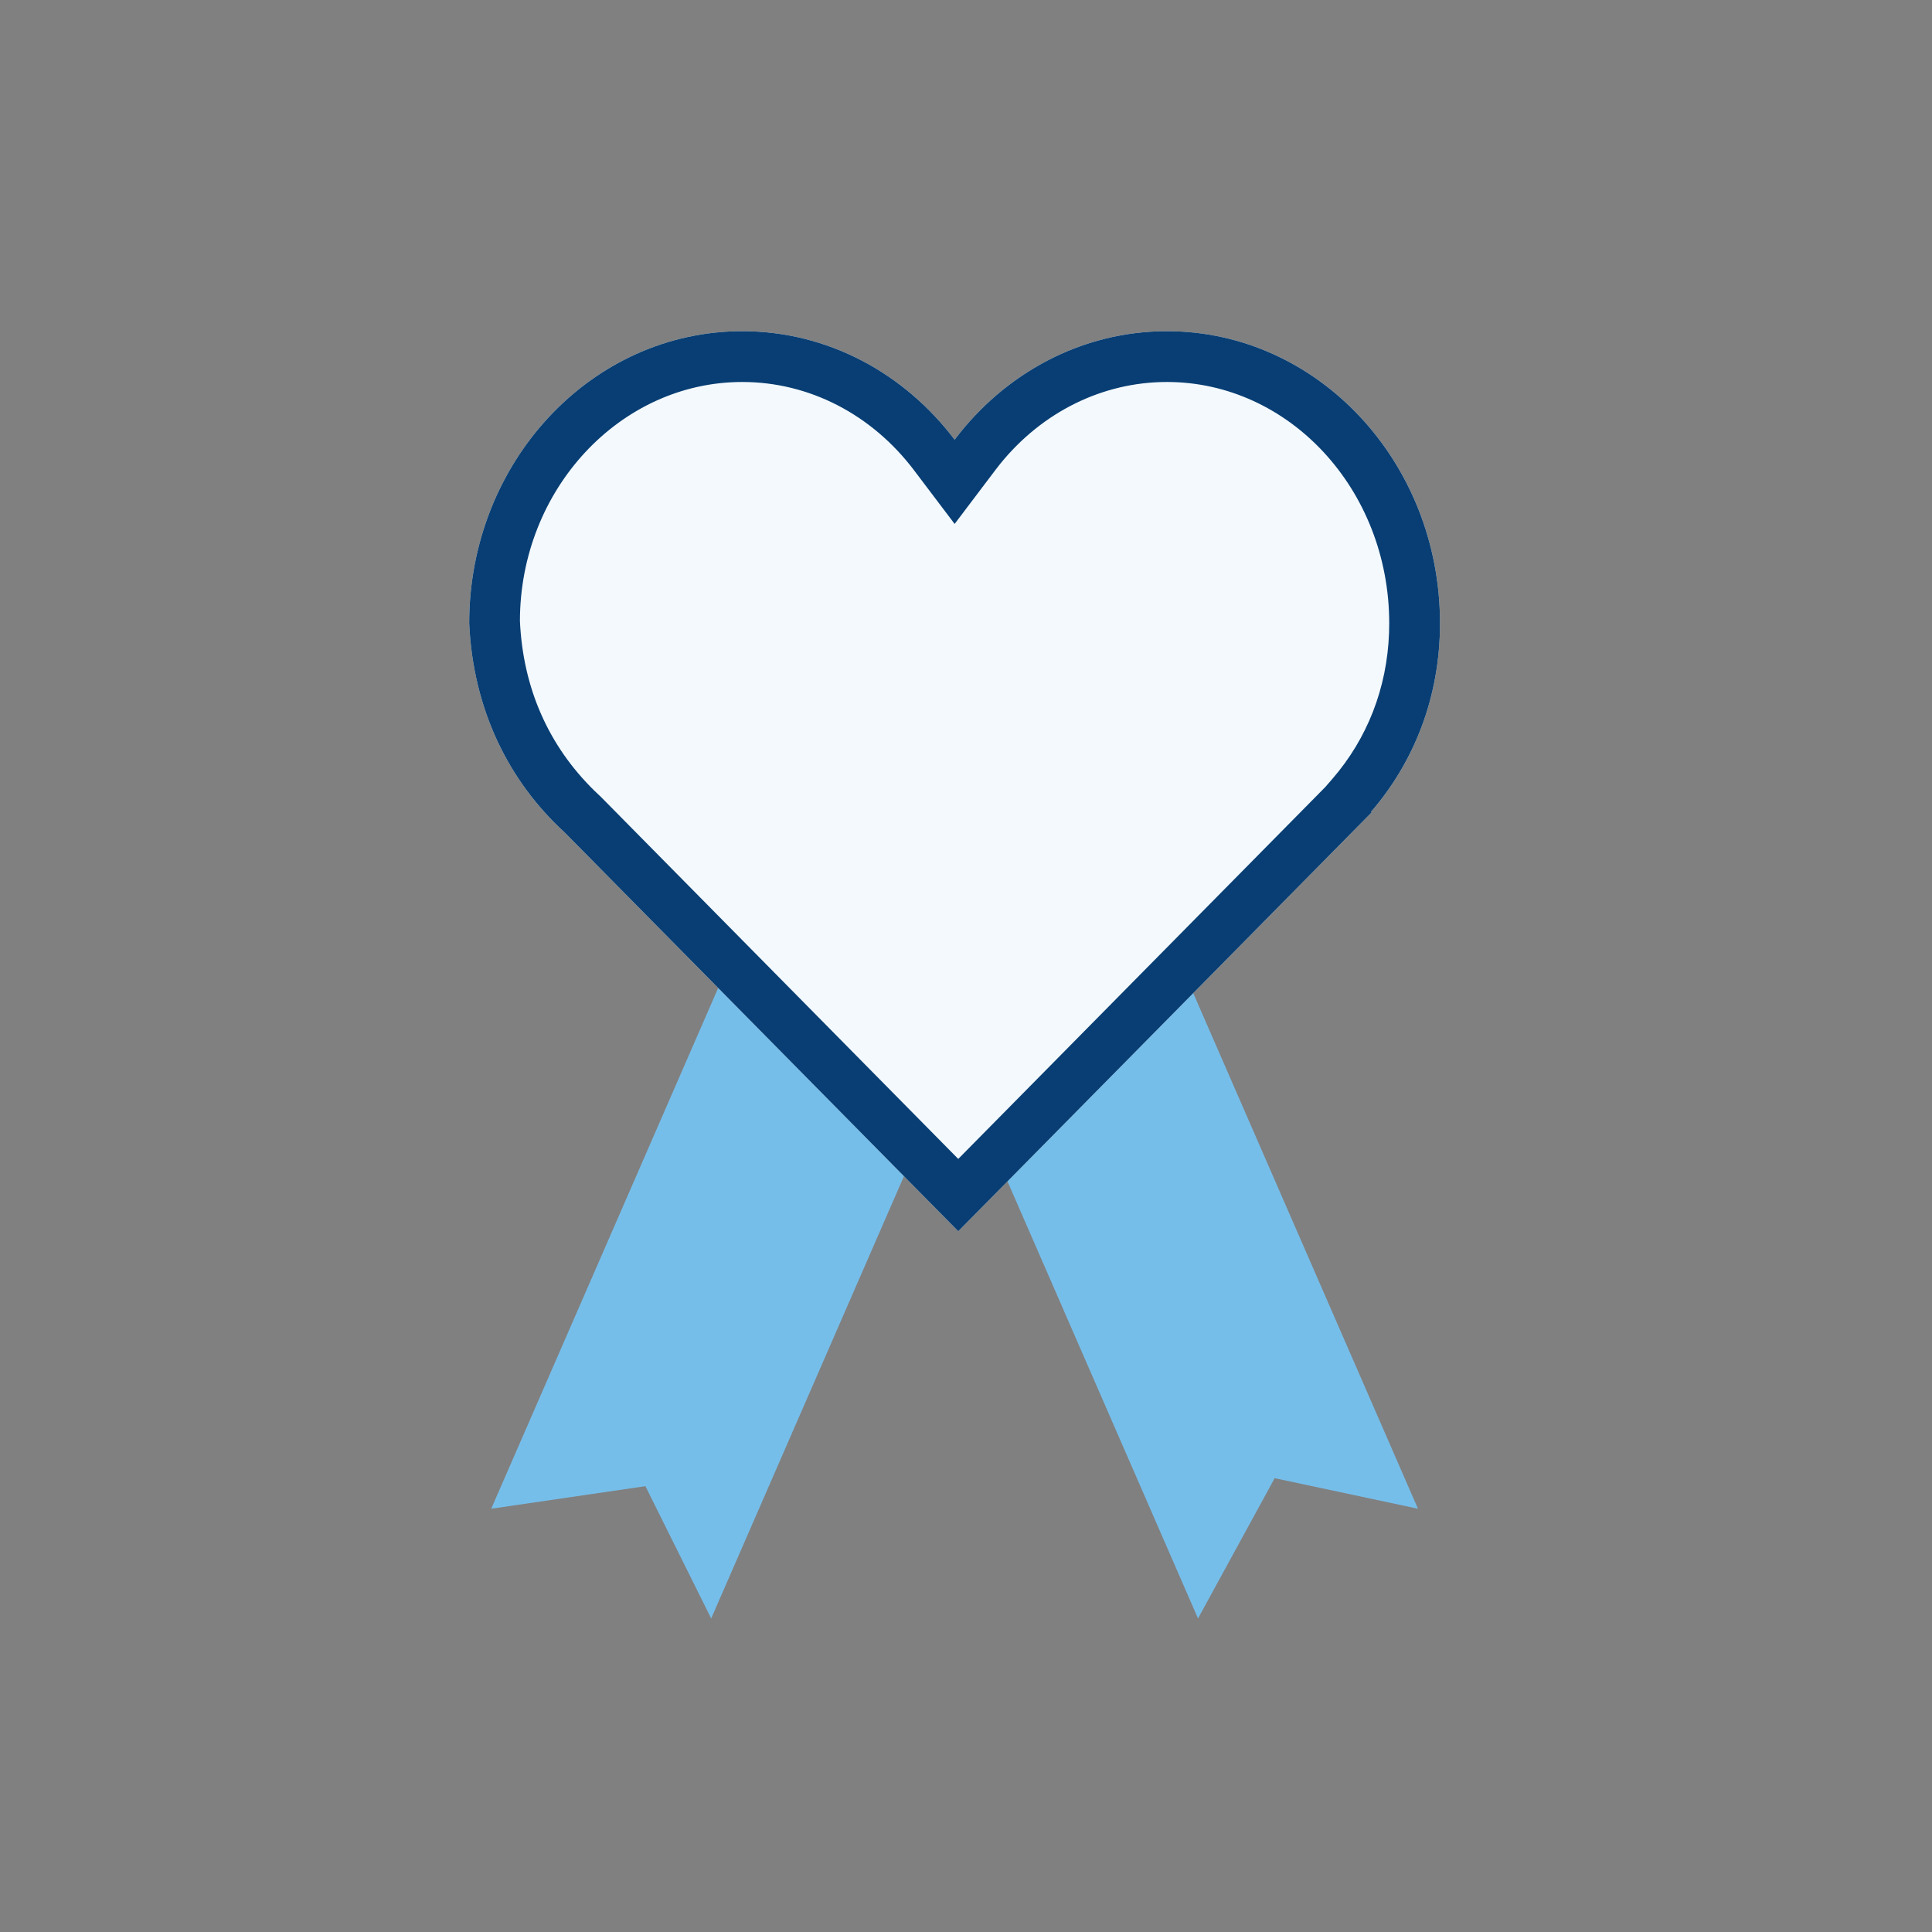
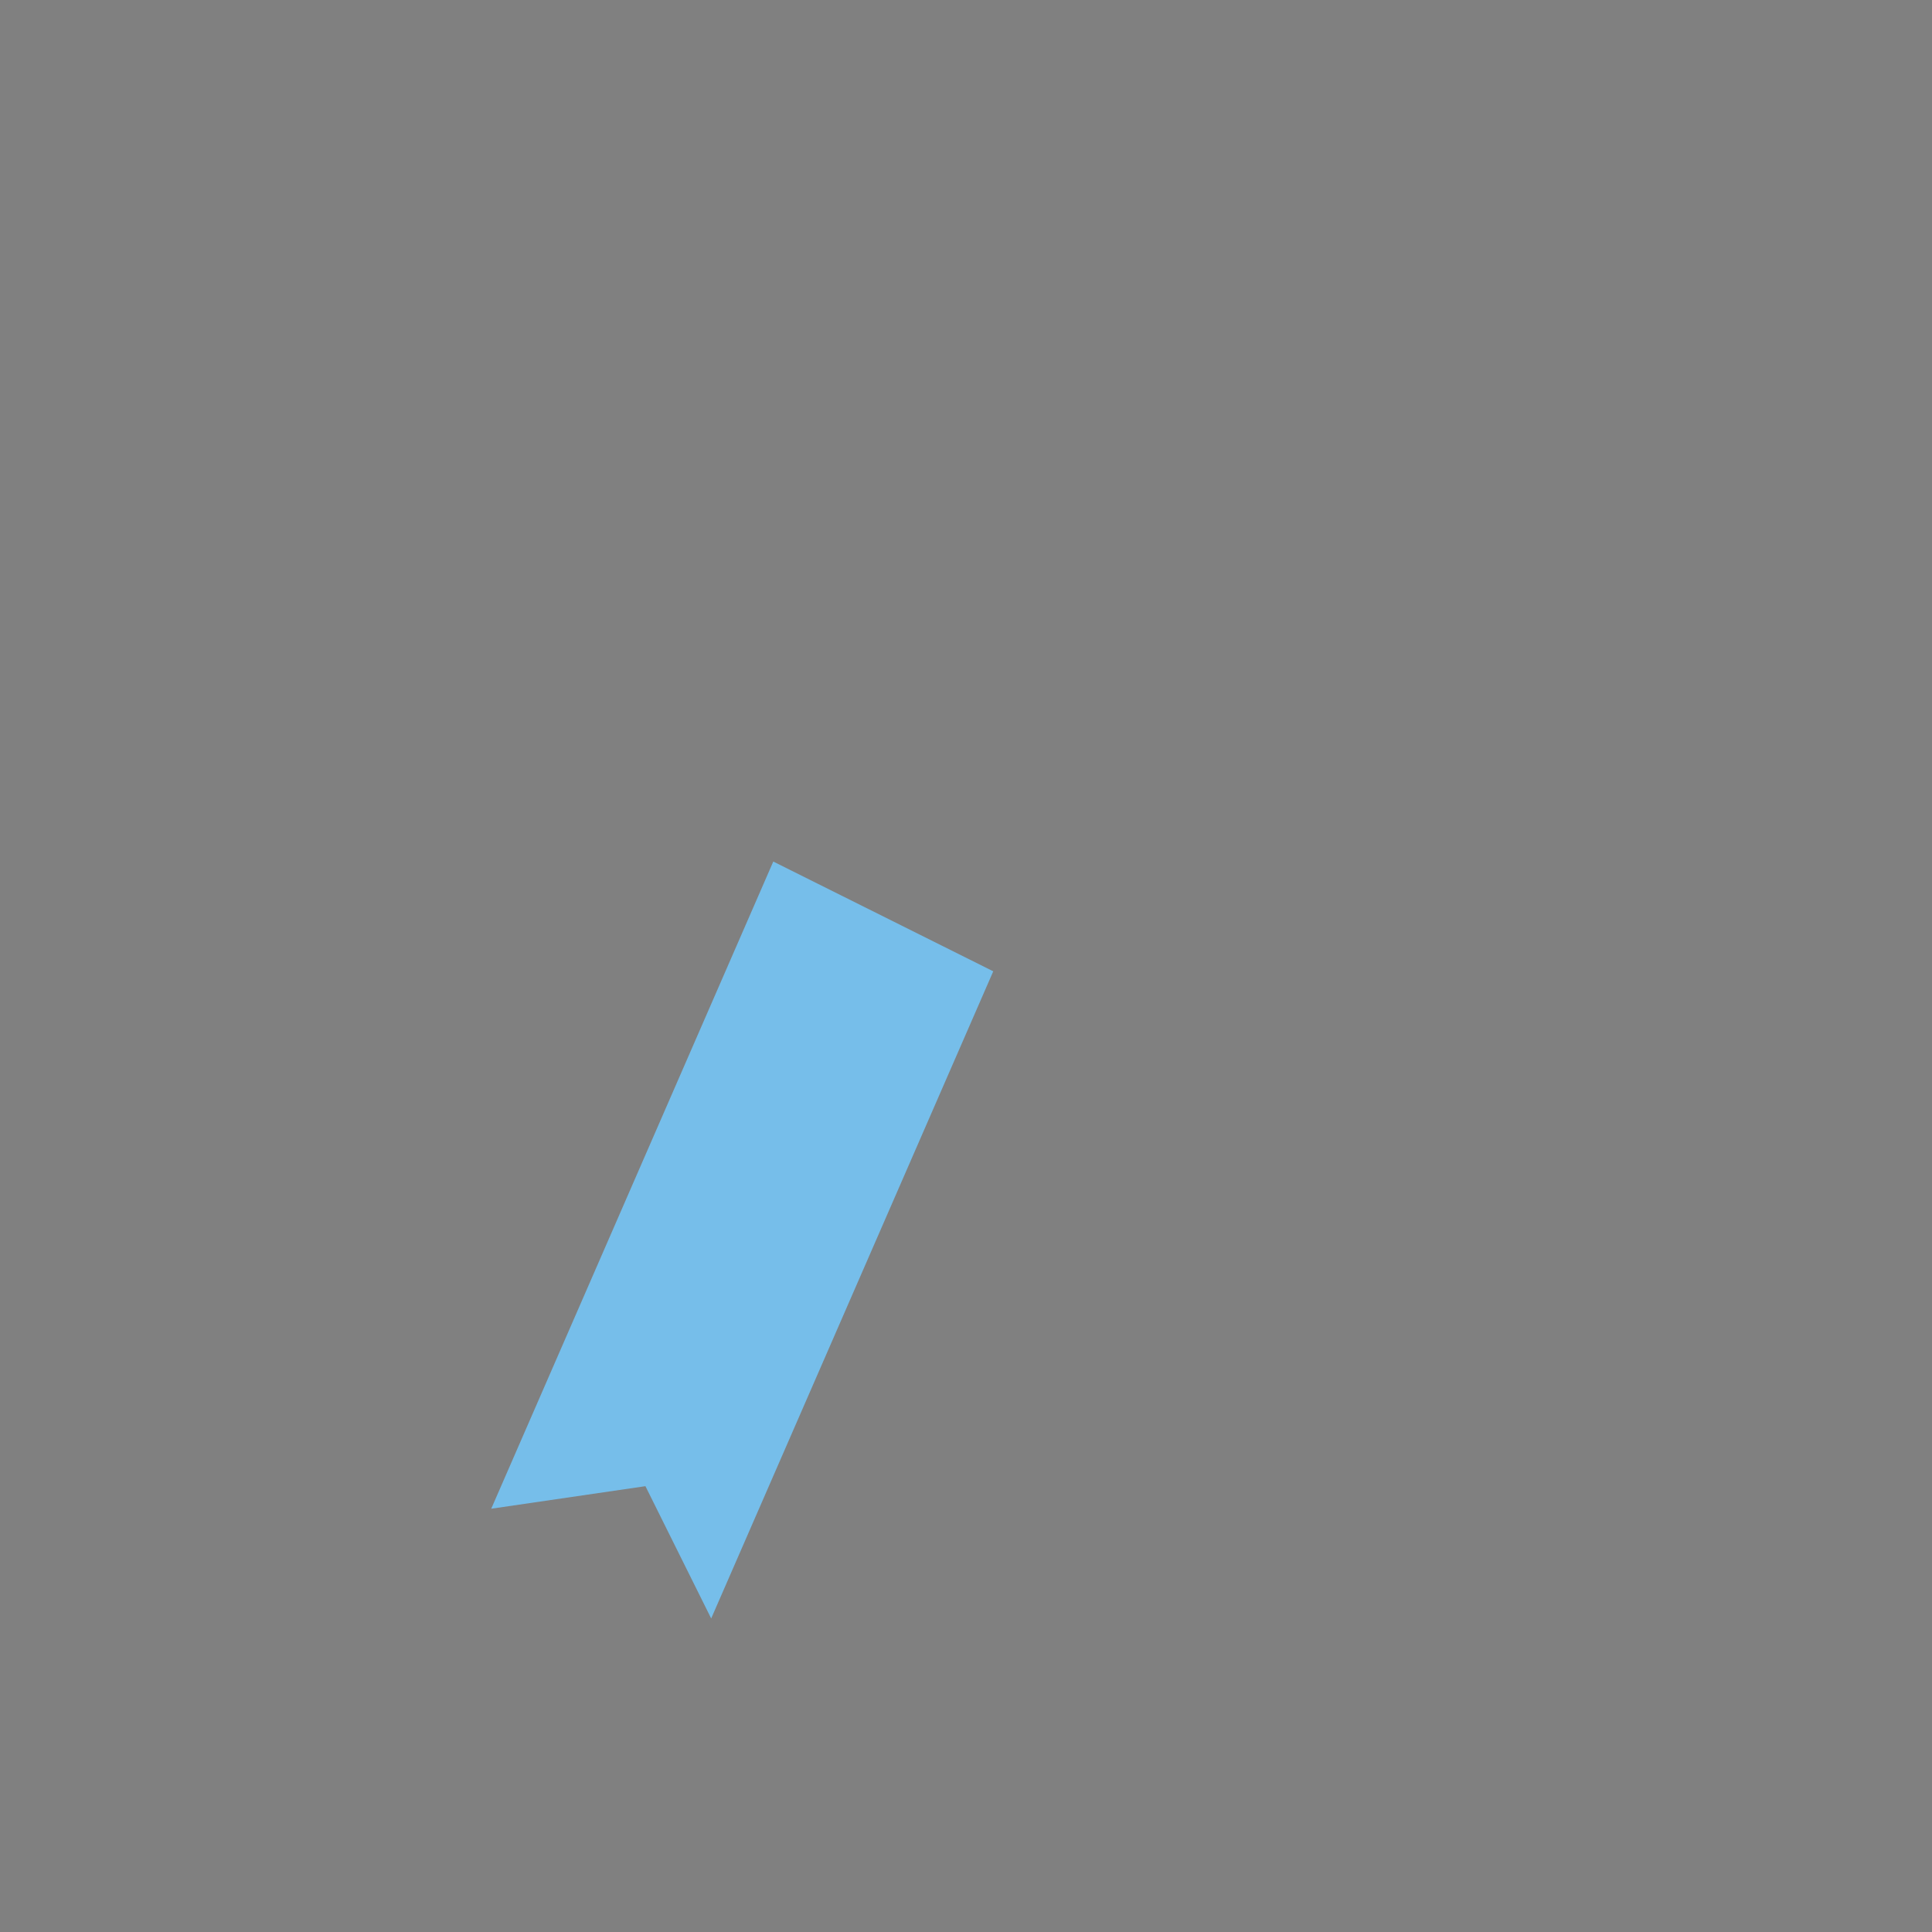
<svg xmlns="http://www.w3.org/2000/svg" width="70px" height="70px" viewBox="0 0 70 70" version="1.1">
  <rect x="0" y="0" width="70" height="70" fill="#808080" stroke="none" />
  <title>Compassion icon</title>
  <g id="Compassion-icon" stroke="none" stroke-width="1" fill="none" fill-rule="evenodd">
    <g id="Icon/Compassion-Copy" transform="translate(17, 12)">
      <polygon id="Rectangle" fill="#76BEEA" transform="translate(9.893, 32.928) rotate(25) translate(-9.893, -32.928) " points="5.117 20.025 14.021 20.261 14.668 45.831 10.483 42.494 5.765 45.595" />
-       <polygon id="Rectangle-Copy" fill="#76BEEA" transform="translate(25.281, 32.928) scale(-1, 1) rotate(25) translate(-25.281, -32.928) " points="20.506 20.025 29.409 20.261 30.056 45.831 25.391 42.398 21.153 45.595" />
-       <path d="M25.281,0 C30.745,0 35.174,4.739 35.174,10.584 C35.174,13.278 34.221,15.626 32.665,17.426 L32.707,17.425 L17.72,32.61 L3.465,18.168 C1.417,16.295 0.14,13.688 0,10.584 C0,4.739 4.429,0 9.893,0 C13.001,0 15.774,1.533 17.588,3.932 C19.4,1.533 22.173,0 25.281,0 Z" id="Combined-Shape" fill="#F3F9FD" />
-       <path d="M25.281,0 C30.745,0 35.174,4.739 35.174,10.584 C35.174,13.278 34.221,15.626 32.665,17.426 L32.707,17.425 L17.72,32.61 L3.465,18.168 C1.417,16.295 0.14,13.688 0,10.584 C0,4.739 4.429,0 9.893,0 C13.001,0 15.774,1.533 17.588,3.932 C19.4,1.533 22.173,0 25.281,0 Z M25.281,1.84 C22.943,1.84 20.762,2.93 19.242,4.803 L19.056,5.041 L17.588,6.983 L16.12,5.042 C14.593,3.022 12.328,1.84 9.893,1.84 C5.474,1.84 1.84,5.728 1.838,10.501 C1.948,12.933 2.877,15.027 4.543,16.656 L4.774,16.875 L17.719,29.99 L31.016,16.518 L31.273,16.222 C32.532,14.766 33.255,12.947 33.328,10.923 L33.334,10.584 C33.334,5.728 29.7,1.84 25.281,1.84 Z" id="Combined-Shape" fill="#083E73" fill-rule="nonzero" />
    </g>
  </g>
</svg>